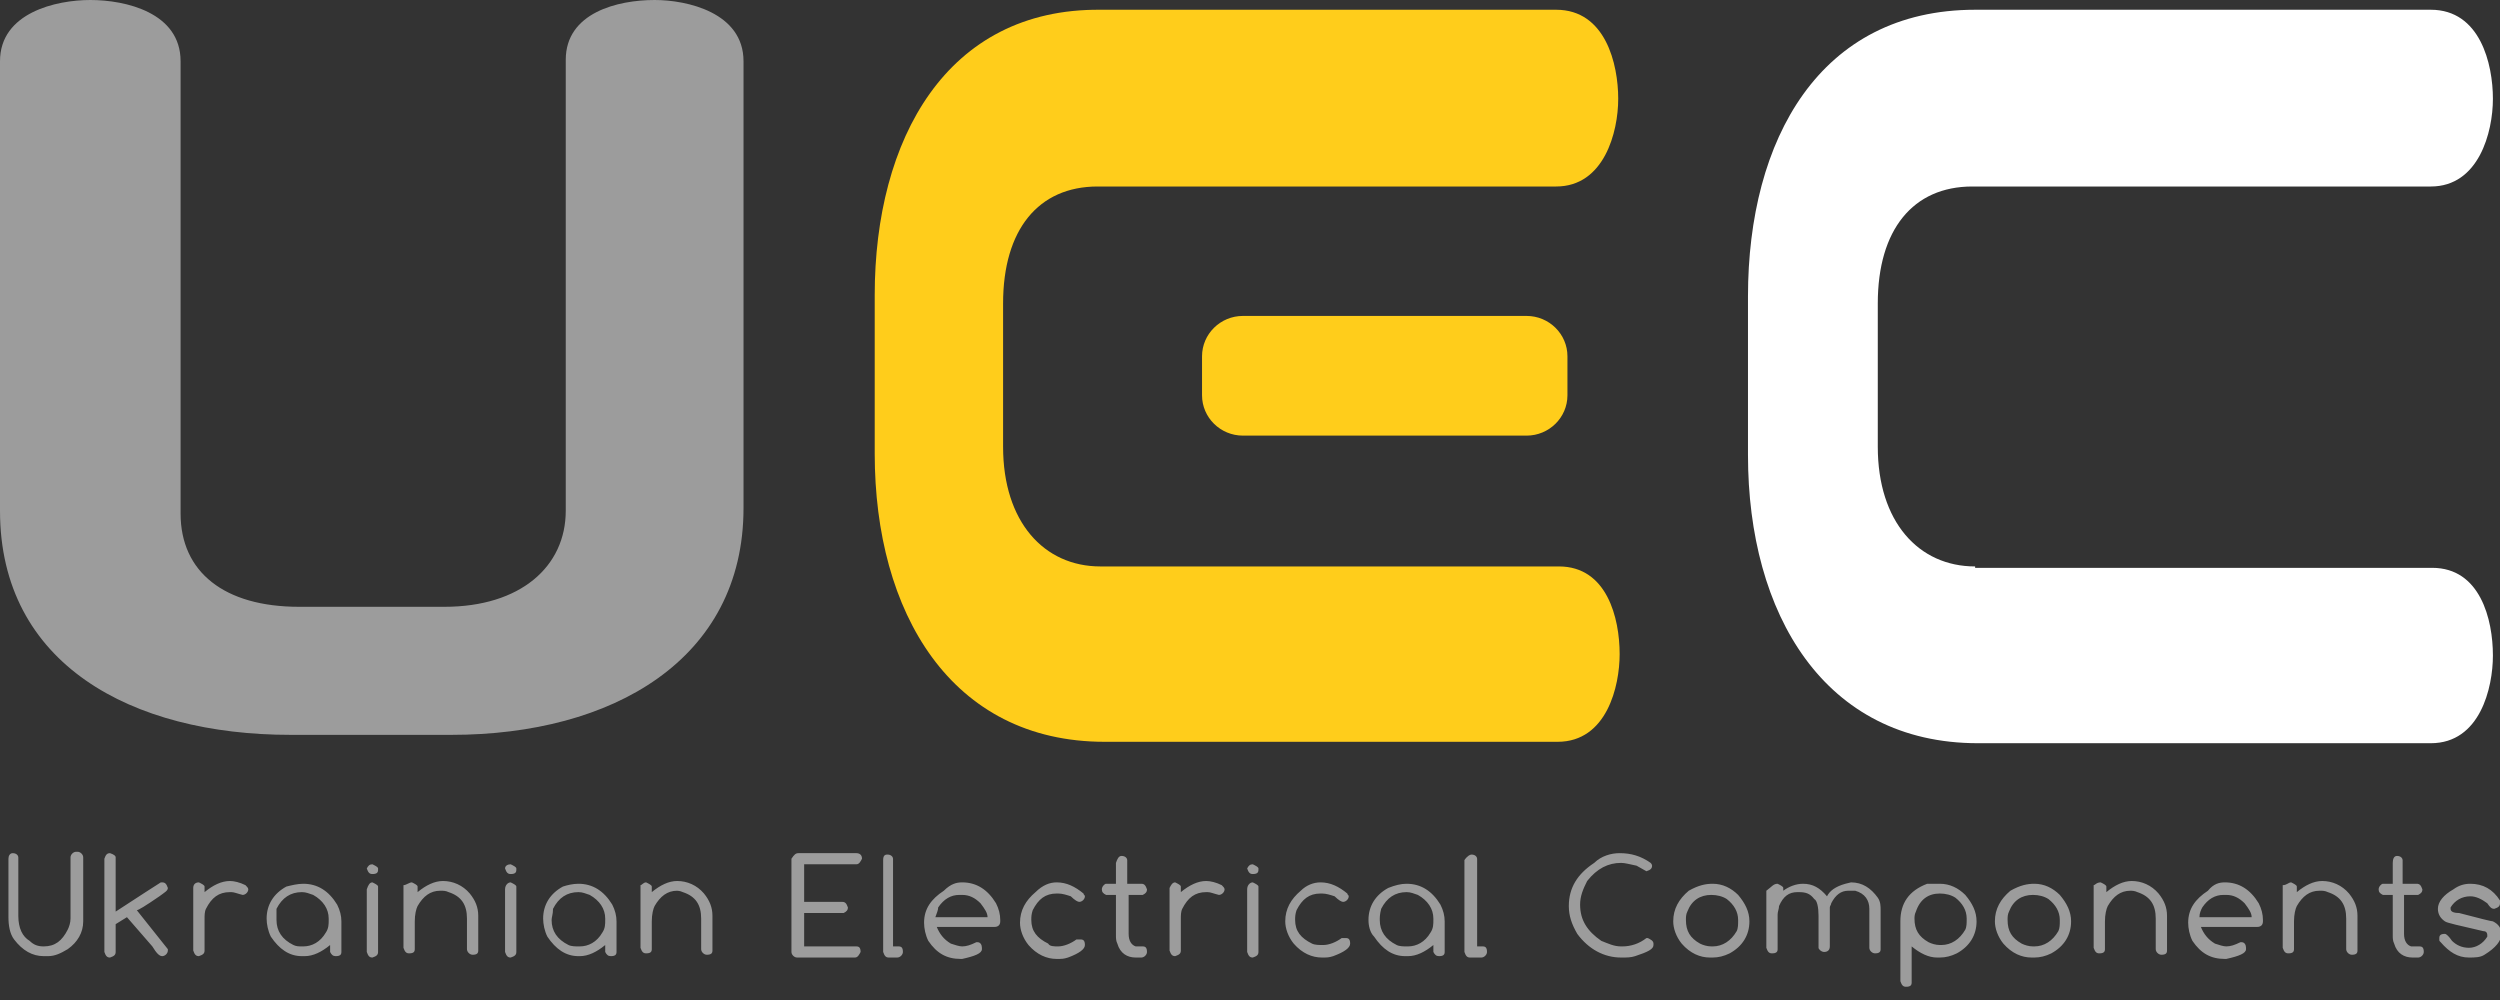
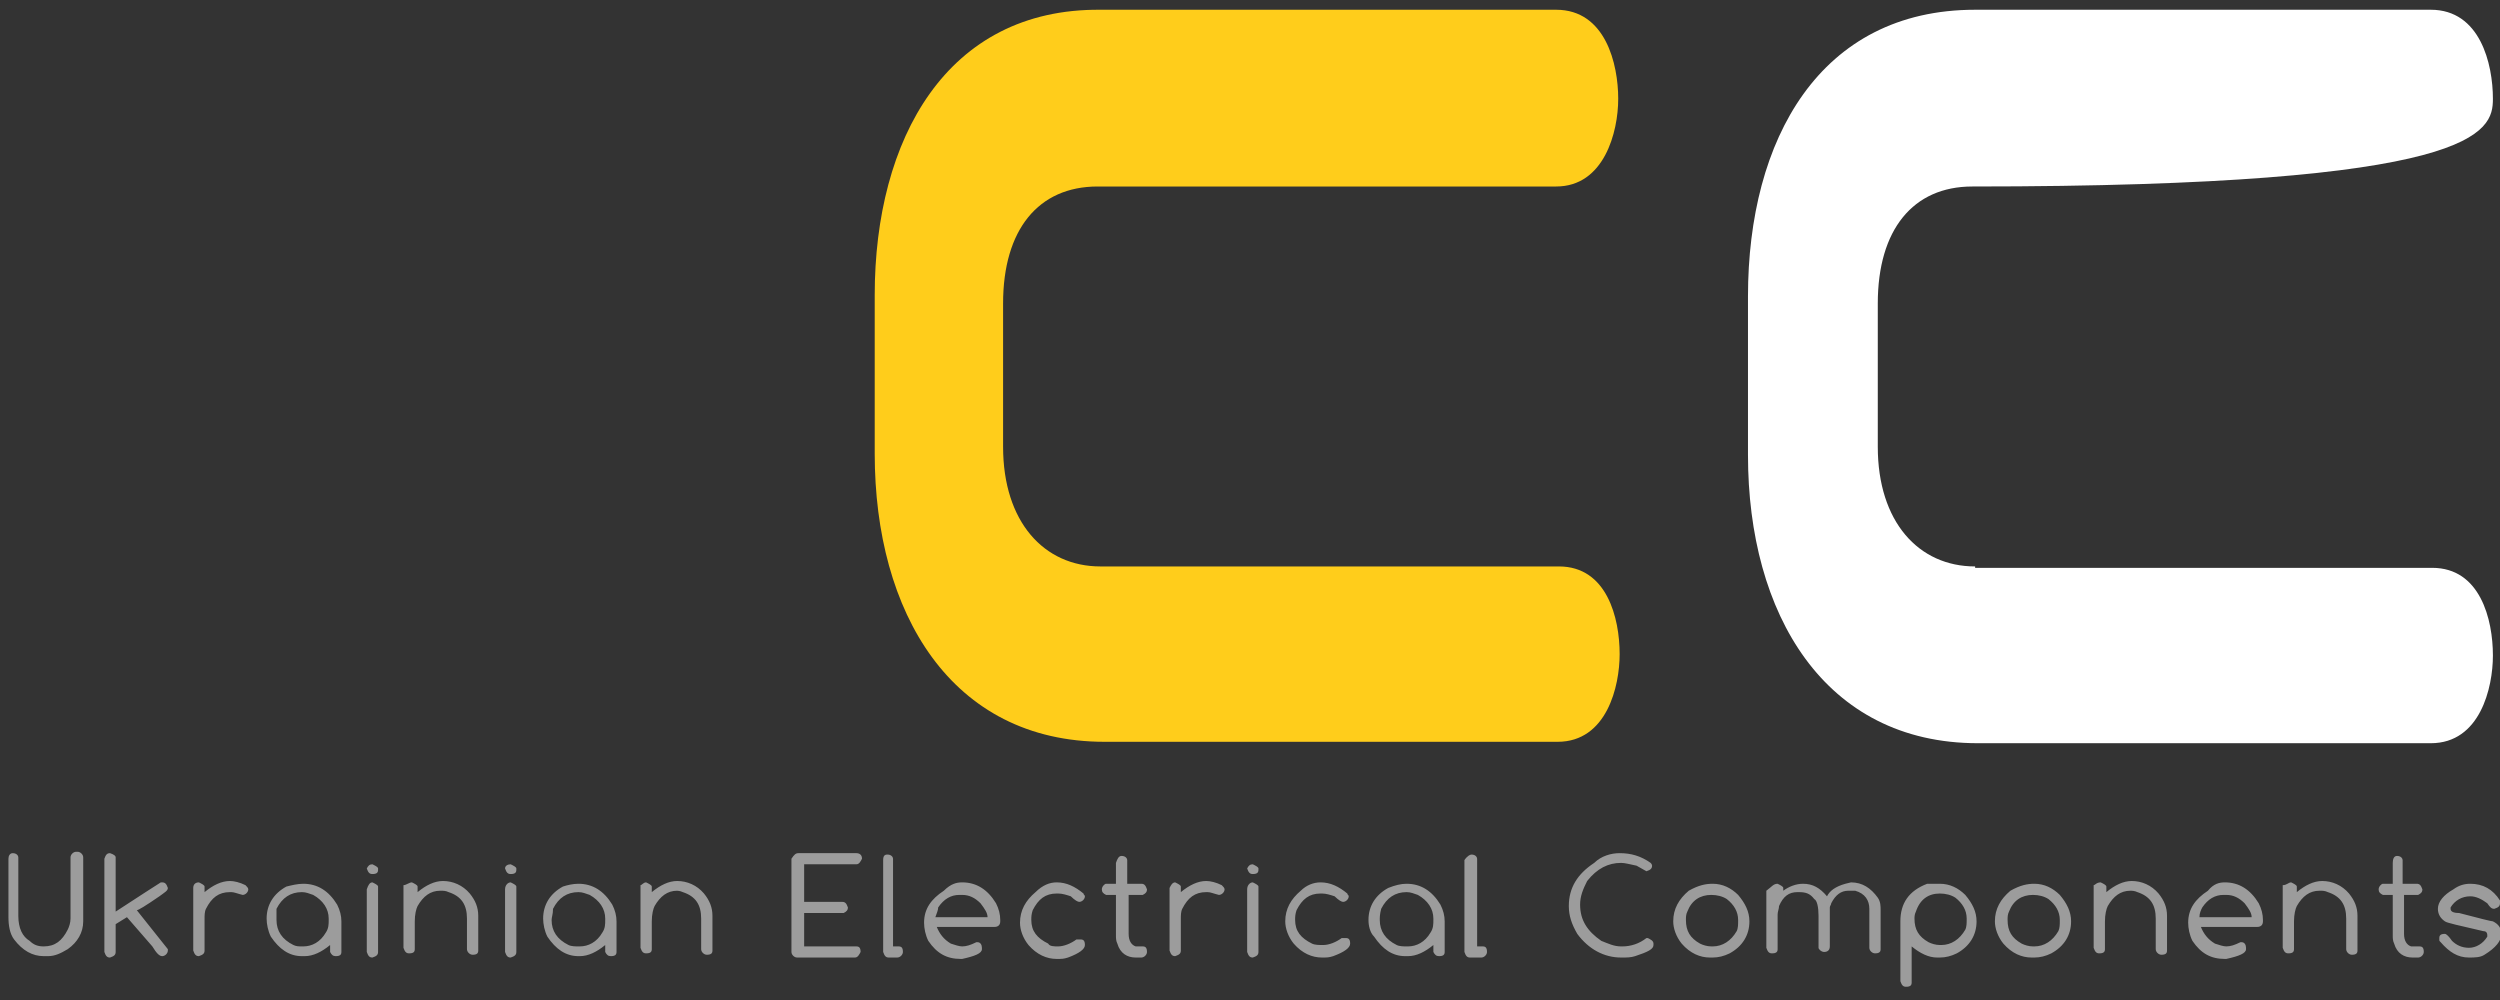
<svg xmlns="http://www.w3.org/2000/svg" width="140" height="56" viewBox="0 0 140 56" fill="none">
  <rect x="0" y="0" width="140" height="56" fill="#333333" stroke="none" />
  <g clip-path="url(#clip0_153_1076)">
-     <path d="M31.682 28.604C31.682 31.721 29.154 33.981 24.887 33.981H16.749C12.562 33.981 10.113 32.033 10.113 28.759V3.429C10.113 0.701 7.032 0 5.056 0C3.16 0 0 0.701 0 3.429V28.604C0 37.177 7.348 41.152 16.275 41.152H25.282C34.289 41.152 41.637 36.943 41.637 28.448V3.429C41.637 0.701 38.476 0 36.659 0C34.605 0 31.682 0.701 31.682 3.351V28.604Z" fill="#9C9C9C" />
    <path d="M61.625 31.721C58.465 31.721 56.173 29.227 56.173 25.018V16.991C56.173 12.86 58.149 10.444 61.467 10.444H87.144C89.83 10.444 90.62 7.404 90.62 5.534C90.62 3.585 89.909 0.546 87.144 0.546H61.625C53.013 0.468 48.984 7.794 48.984 16.523V25.408C48.984 34.293 53.25 41.541 61.862 41.541H87.223C89.988 41.541 90.7 38.424 90.7 36.631C90.7 34.605 89.988 31.721 87.302 31.721H61.625Z" fill="#FFCD1B" />
-     <path d="M110.607 31.721C107.447 31.721 105.156 29.227 105.156 25.019V16.991C105.156 12.86 107.131 10.444 110.449 10.444H136.126C138.813 10.444 139.603 7.405 139.603 5.534C139.603 3.586 138.892 0.546 136.126 0.546H110.607C101.917 0.546 97.887 7.794 97.887 16.601V25.486C97.887 34.371 102.154 41.62 110.765 41.62H136.126C138.892 41.62 139.603 38.502 139.603 36.71C139.603 34.683 138.892 31.799 136.205 31.799H110.607V31.721Z" fill="white" />
-     <path fill-rule="evenodd" clip-rule="evenodd" d="M69.605 17.692H85.486C86.75 17.692 87.777 18.706 87.777 19.953V22.135C87.777 23.382 86.75 24.395 85.486 24.395H69.605C68.341 24.395 67.314 23.382 67.314 22.135V19.953C67.314 18.706 68.341 17.692 69.605 17.692Z" fill="#FFCD1B" />
+     <path d="M110.607 31.721C107.447 31.721 105.156 29.227 105.156 25.019V16.991C105.156 12.86 107.131 10.444 110.449 10.444C138.813 10.444 139.603 7.405 139.603 5.534C139.603 3.586 138.892 0.546 136.126 0.546H110.607C101.917 0.546 97.887 7.794 97.887 16.601V25.486C97.887 34.371 102.154 41.62 110.765 41.62H136.126C138.892 41.62 139.603 38.502 139.603 36.71C139.603 34.683 138.892 31.799 136.205 31.799H110.607V31.721Z" fill="white" />
    <path d="M138.339 49.491C139.051 49.491 139.604 49.803 139.999 50.427V50.583C139.999 50.738 139.92 50.816 139.683 50.894C139.525 50.894 139.446 50.816 139.288 50.583C138.972 50.349 138.656 50.193 138.339 50.193C137.865 50.193 137.47 50.427 137.233 50.816V50.894C137.233 51.05 137.391 51.128 137.707 51.128C138.893 51.44 139.525 51.596 139.604 51.596C139.92 51.752 140.078 51.985 140.078 52.297C140.078 52.687 139.762 53.077 139.13 53.466C138.893 53.622 138.576 53.622 138.26 53.622C137.628 53.622 137.154 53.31 136.68 52.765C136.601 52.687 136.601 52.687 136.601 52.609V52.531C136.601 52.375 136.68 52.297 136.917 52.297C136.996 52.297 137.154 52.453 137.312 52.687C137.549 52.921 137.865 53.077 138.26 53.077C138.656 53.077 139.051 52.843 139.288 52.453V52.375C139.288 52.219 139.209 52.141 139.051 52.141C137.707 51.83 136.996 51.674 136.917 51.596C136.68 51.44 136.522 51.206 136.522 50.894C136.522 50.505 136.838 50.115 137.391 49.803C137.707 49.569 138.023 49.491 138.339 49.491ZM134.231 47.932C134.468 47.932 134.547 48.088 134.547 48.166V49.491H135.179H135.337C135.495 49.491 135.574 49.569 135.653 49.803C135.653 49.959 135.574 50.037 135.416 50.115H135.179H134.626V52.297C134.626 52.687 134.784 52.921 135.021 52.999H135.337H135.495C135.653 52.999 135.732 53.077 135.732 53.31C135.732 53.466 135.574 53.622 135.416 53.622H135.1C134.626 53.622 134.231 53.388 134.073 52.843C133.994 52.687 133.994 52.531 133.994 52.375V50.115H133.678H133.441C133.283 50.037 133.204 49.959 133.204 49.803C133.204 49.647 133.362 49.491 133.441 49.491H133.599H133.994V48.322C133.994 48.088 134.073 47.932 134.231 47.932ZM128.306 49.413C128.464 49.491 128.622 49.569 128.622 49.647V49.959C129.096 49.569 129.57 49.336 130.044 49.336C130.597 49.336 131.15 49.569 131.545 50.037C131.861 50.427 132.019 50.816 132.019 51.284V53.232C132.019 53.388 131.94 53.466 131.703 53.466C131.545 53.466 131.387 53.31 131.387 53.154V51.44C131.387 50.66 131.071 50.193 130.36 49.959C130.202 49.881 130.044 49.881 129.965 49.881H129.886C129.333 49.881 128.938 50.193 128.622 50.738C128.543 50.894 128.464 51.206 128.464 51.596V53.154C128.464 53.31 128.385 53.388 128.148 53.388C127.99 53.388 127.911 53.31 127.832 53.077V49.569C128.069 49.569 128.148 49.413 128.306 49.413ZM123.17 51.362H126.093C126.093 51.128 125.935 50.894 125.698 50.583C125.382 50.271 125.066 50.115 124.671 50.115H124.513C124.039 50.115 123.644 50.349 123.328 50.816C123.249 50.972 123.17 51.128 123.17 51.362ZM124.592 49.413C125.382 49.413 126.014 49.803 126.488 50.583C126.646 50.894 126.725 51.206 126.725 51.518V51.596C126.725 51.83 126.567 51.907 126.409 51.907H123.249C123.407 52.297 123.644 52.609 124.039 52.843C124.276 52.921 124.513 52.999 124.671 52.999C124.908 52.999 125.145 52.921 125.461 52.765H125.54C125.698 52.765 125.777 52.921 125.777 53.077V53.154C125.777 53.388 125.382 53.544 124.671 53.7H124.592C123.802 53.7 123.249 53.388 122.775 52.687C122.617 52.375 122.538 51.985 122.538 51.674C122.538 50.894 122.933 50.349 123.644 49.881C123.96 49.491 124.276 49.413 124.592 49.413ZM117.64 49.413C117.798 49.491 117.956 49.569 117.956 49.647V49.959C118.43 49.569 118.904 49.336 119.378 49.336C119.931 49.336 120.484 49.569 120.879 50.037C121.195 50.427 121.353 50.816 121.353 51.284V53.232C121.353 53.388 121.274 53.466 121.037 53.466C120.879 53.466 120.721 53.31 120.721 53.154V51.44C120.721 50.66 120.405 50.193 119.694 49.959C119.536 49.881 119.378 49.881 119.299 49.881C118.746 49.881 118.351 50.193 118.035 50.738C117.956 50.894 117.877 51.206 117.877 51.596V53.154C117.877 53.31 117.798 53.388 117.561 53.388C117.403 53.388 117.324 53.31 117.245 53.077V49.569C117.324 49.569 117.403 49.413 117.64 49.413ZM112.425 51.518C112.425 52.141 112.662 52.531 113.215 52.843C113.373 52.921 113.61 52.999 113.847 52.999H113.926C114.479 52.999 114.953 52.687 115.269 52.141C115.348 51.985 115.349 51.752 115.349 51.596V51.518C115.349 51.05 115.111 50.66 114.716 50.349C114.479 50.193 114.163 50.115 113.847 50.115C113.215 50.115 112.741 50.427 112.504 51.05C112.425 51.206 112.425 51.362 112.425 51.518ZM113.926 49.491C114.479 49.491 114.953 49.725 115.349 50.115C115.744 50.583 115.981 51.05 115.981 51.596C115.981 52.375 115.586 52.999 114.874 53.388C114.558 53.544 114.242 53.622 113.926 53.622H113.768C113.215 53.622 112.662 53.388 112.188 52.843C111.872 52.453 111.714 51.985 111.714 51.596C111.714 50.894 112.03 50.349 112.583 49.881C113.136 49.569 113.531 49.491 113.926 49.491ZM107.211 51.44C107.211 52.063 107.448 52.453 108.001 52.765C108.159 52.843 108.396 52.921 108.633 52.921H108.712C109.265 52.921 109.739 52.609 110.055 52.063C110.134 51.907 110.134 51.674 110.134 51.518V51.44C110.134 50.972 109.897 50.583 109.502 50.271C109.265 50.115 108.949 50.037 108.633 50.037C108.001 50.037 107.527 50.349 107.29 51.05C107.211 51.206 107.211 51.362 107.211 51.44ZM108.633 49.491C109.186 49.491 109.66 49.725 110.055 50.115C110.45 50.583 110.687 51.05 110.687 51.596C110.687 52.375 110.292 52.999 109.581 53.388C109.265 53.544 108.949 53.622 108.633 53.622H108.475C108.001 53.622 107.527 53.388 107.053 52.999V55.025C107.053 55.181 106.974 55.259 106.737 55.259C106.579 55.259 106.5 55.181 106.421 54.947V51.596C106.421 50.583 106.895 49.881 107.922 49.491C108.159 49.491 108.396 49.491 108.633 49.491ZM99.547 49.491C99.705 49.569 99.863 49.647 99.863 49.725V49.881C100.179 49.647 100.574 49.491 100.969 49.491C101.522 49.491 101.917 49.725 102.312 50.193C102.47 49.881 102.786 49.647 103.339 49.491L103.655 49.413C104.288 49.413 104.762 49.725 105.157 50.271C105.315 50.505 105.315 50.738 105.315 50.972V53.154C105.315 53.31 105.236 53.388 104.999 53.388C104.841 53.388 104.683 53.232 104.683 53.077V50.894C104.683 50.427 104.446 50.037 103.893 49.881H103.655H103.497C103.102 49.881 102.786 50.115 102.549 50.583C102.549 50.66 102.47 50.738 102.47 50.816V52.999C102.47 53.232 102.312 53.31 102.154 53.31C101.996 53.31 101.838 53.154 101.838 53.077V51.284C101.838 50.816 101.759 50.427 101.601 50.349C101.364 50.037 101.127 49.959 100.732 49.959H100.653C100.179 49.959 99.863 50.193 99.626 50.738C99.626 50.894 99.547 51.05 99.547 51.206V53.154C99.547 53.31 99.468 53.388 99.231 53.388C99.073 53.388 98.994 53.31 98.915 53.077V49.881C99.231 49.647 99.31 49.491 99.547 49.491ZM94.412 51.518C94.412 52.141 94.649 52.531 95.202 52.843C95.36 52.921 95.597 52.999 95.834 52.999H95.913C96.466 52.999 96.94 52.687 97.256 52.141C97.335 51.985 97.335 51.752 97.335 51.596V51.518C97.335 51.05 97.098 50.66 96.703 50.349C96.466 50.193 96.15 50.115 95.834 50.115C95.202 50.115 94.728 50.427 94.491 51.05C94.412 51.206 94.412 51.362 94.412 51.518ZM95.913 49.491C96.466 49.491 96.94 49.725 97.335 50.115C97.73 50.583 97.967 51.05 97.967 51.596C97.967 52.375 97.572 52.999 96.861 53.388C96.545 53.544 96.229 53.622 95.913 53.622H95.755C95.202 53.622 94.649 53.388 94.175 52.843C93.859 52.453 93.701 51.985 93.701 51.596C93.701 50.894 94.017 50.349 94.57 49.881C95.123 49.569 95.518 49.491 95.913 49.491ZM90.698 47.777C91.331 47.777 91.883 47.932 92.436 48.322C92.516 48.4 92.516 48.478 92.516 48.478C92.516 48.634 92.436 48.712 92.2 48.79L91.647 48.478C91.251 48.4 91.014 48.322 90.777 48.322C90.066 48.322 89.434 48.634 88.881 49.336C88.644 49.803 88.486 50.193 88.486 50.66C88.486 51.518 88.881 52.141 89.671 52.687C90.066 52.843 90.382 52.999 90.777 52.999H90.856C91.33 52.999 91.805 52.843 92.2 52.531H92.278C92.436 52.609 92.595 52.687 92.595 52.843V52.921C92.595 53.154 92.278 53.31 91.567 53.544C91.33 53.622 91.093 53.622 90.856 53.622H90.777C89.829 53.622 88.96 53.154 88.328 52.297C88.012 51.752 87.854 51.284 87.854 50.738C87.854 49.725 88.328 48.946 89.276 48.322C89.671 47.932 90.224 47.777 90.698 47.777ZM82.403 47.855C82.64 47.855 82.719 48.011 82.719 48.088V52.999H83.035C83.193 52.999 83.272 53.077 83.272 53.31C83.272 53.466 83.114 53.622 82.956 53.622H82.324C82.166 53.622 82.087 53.544 82.008 53.31V48.166C82.166 47.932 82.324 47.855 82.403 47.855ZM77.267 51.518C77.267 52.141 77.583 52.609 78.215 52.921C78.373 52.999 78.61 52.999 78.768 52.999H78.847C79.321 52.999 79.796 52.765 80.112 52.219C80.269 51.985 80.269 51.752 80.269 51.518V51.44C80.269 50.894 79.954 50.427 79.4 50.115C79.163 50.037 79.005 49.959 78.768 49.959C78.136 49.959 77.662 50.271 77.346 50.894C77.267 51.206 77.267 51.362 77.267 51.518ZM78.768 49.491C79.558 49.491 80.191 49.881 80.665 50.66C80.823 50.972 80.902 51.284 80.902 51.596V53.31C80.902 53.466 80.823 53.544 80.585 53.544C80.427 53.544 80.349 53.466 80.269 53.31V52.921C79.796 53.31 79.321 53.544 78.847 53.544H78.689C77.978 53.544 77.425 53.154 76.951 52.453C76.714 52.219 76.635 51.83 76.635 51.518C76.635 50.738 77.03 50.115 77.741 49.725C78.136 49.569 78.452 49.491 78.768 49.491ZM73.949 49.413C74.502 49.413 74.976 49.647 75.45 50.037C75.45 50.115 75.529 50.115 75.529 50.193C75.529 50.349 75.371 50.505 75.213 50.505C75.134 50.505 74.976 50.427 74.739 50.193C74.502 50.115 74.265 50.037 74.028 50.037H73.949C73.317 50.037 72.922 50.349 72.606 50.972C72.527 51.206 72.527 51.362 72.527 51.518C72.527 52.141 72.843 52.531 73.475 52.843C73.633 52.921 73.87 52.921 74.107 52.921C74.423 52.921 74.818 52.765 75.134 52.531H75.292H75.371C75.529 52.531 75.608 52.609 75.608 52.843C75.608 53.077 75.292 53.31 74.66 53.544C74.423 53.622 74.265 53.622 74.186 53.622H74.028C73.475 53.622 72.922 53.388 72.448 52.843C72.132 52.453 71.974 51.985 71.974 51.596C71.974 50.894 72.29 50.349 72.843 49.881C73.159 49.569 73.554 49.413 73.949 49.413ZM70.157 49.413C70.315 49.491 70.473 49.569 70.473 49.647V53.31C70.473 53.466 70.394 53.544 70.157 53.622C69.999 53.622 69.92 53.544 69.841 53.31V49.803C69.841 49.569 69.999 49.413 70.157 49.413ZM70.157 48.4C70.315 48.478 70.473 48.556 70.473 48.634V48.712C70.473 48.868 70.394 48.946 70.157 48.946C69.999 48.946 69.92 48.868 69.841 48.634C69.92 48.478 69.999 48.4 70.157 48.4ZM65.811 49.413C65.969 49.491 66.127 49.569 66.127 49.647V49.959C66.601 49.569 67.075 49.336 67.549 49.336C67.786 49.336 68.103 49.413 68.418 49.569C68.498 49.647 68.576 49.725 68.576 49.803C68.576 49.959 68.418 50.115 68.26 50.115C67.944 50.037 67.786 49.959 67.628 49.959H67.549C66.917 49.959 66.522 50.271 66.206 50.894C66.127 51.05 66.127 51.284 66.127 51.44V53.232C66.127 53.388 66.048 53.466 65.811 53.544C65.653 53.544 65.574 53.466 65.495 53.232V49.725C65.574 49.569 65.653 49.413 65.811 49.413ZM62.809 47.932C63.046 47.932 63.125 48.088 63.125 48.166V49.491H63.757H63.915C64.073 49.491 64.152 49.569 64.231 49.803C64.231 49.959 64.152 50.037 63.994 50.115H63.757H63.204V52.297C63.204 52.687 63.362 52.921 63.599 52.999H63.915H63.994C64.152 52.999 64.231 53.077 64.231 53.31C64.231 53.466 64.073 53.622 63.915 53.622H63.599C63.125 53.622 62.73 53.388 62.572 52.843C62.493 52.687 62.493 52.531 62.493 52.375V50.115H62.177H61.94C61.782 50.037 61.703 49.959 61.703 49.803C61.703 49.647 61.861 49.491 61.94 49.491H62.098H62.493V48.322C62.572 48.088 62.651 47.932 62.809 47.932ZM59.175 49.413C59.728 49.413 60.202 49.647 60.676 50.037C60.676 50.115 60.755 50.115 60.755 50.193C60.755 50.349 60.597 50.505 60.439 50.505C60.36 50.505 60.202 50.427 59.965 50.193C59.728 50.115 59.491 50.037 59.254 50.037H59.175C58.543 50.037 58.148 50.349 57.832 50.972C57.753 51.206 57.753 51.362 57.753 51.518C57.753 52.141 58.069 52.531 58.701 52.843C58.78 52.999 59.017 52.999 59.254 52.999C59.57 52.999 59.965 52.843 60.281 52.609H60.439H60.518C60.676 52.609 60.755 52.687 60.755 52.921C60.755 53.154 60.439 53.388 59.807 53.622C59.57 53.7 59.412 53.7 59.333 53.7H59.175C58.622 53.7 58.069 53.466 57.595 52.921C57.279 52.531 57.12 52.063 57.12 51.674C57.12 50.972 57.437 50.427 57.99 49.959C58.385 49.569 58.78 49.413 59.175 49.413ZM52.38 51.362H55.303C55.303 51.128 55.145 50.894 54.908 50.583C54.592 50.271 54.276 50.115 53.881 50.115H53.723C53.249 50.115 52.854 50.349 52.538 50.816C52.538 50.972 52.459 51.128 52.38 51.362ZM53.881 49.413C54.671 49.413 55.303 49.803 55.777 50.583C55.935 50.894 56.014 51.206 56.014 51.518V51.596C56.014 51.83 55.856 51.907 55.698 51.907H52.459C52.617 52.297 52.854 52.609 53.249 52.843C53.486 52.921 53.723 52.999 53.881 52.999C54.118 52.999 54.355 52.921 54.671 52.765H54.75C54.908 52.765 54.987 52.921 54.987 53.077V53.154C54.987 53.388 54.592 53.544 53.881 53.7H53.802C53.012 53.7 52.459 53.388 51.985 52.687C51.827 52.375 51.748 51.985 51.748 51.674C51.748 50.894 52.143 50.349 52.854 49.881C53.249 49.491 53.565 49.413 53.881 49.413ZM49.694 47.855C49.931 47.855 50.01 48.011 50.01 48.088V52.999H50.326C50.484 52.999 50.563 53.077 50.563 53.31C50.563 53.466 50.405 53.622 50.247 53.622H49.773C49.615 53.622 49.536 53.544 49.457 53.31V48.166C49.457 47.932 49.536 47.855 49.694 47.855ZM44.716 47.777H47.877H47.956C48.114 47.777 48.272 47.855 48.272 48.088C48.193 48.244 48.114 48.4 47.956 48.4H45.032V50.505H46.929H47.166C47.324 50.505 47.403 50.583 47.482 50.816C47.482 50.972 47.403 51.05 47.245 51.128H46.929H45.032V52.999H47.956C48.114 52.999 48.193 53.077 48.193 53.31C48.114 53.466 48.035 53.622 47.877 53.622H44.637C44.479 53.622 44.321 53.466 44.321 53.31V48.088C44.479 47.855 44.558 47.777 44.716 47.777ZM36.184 49.413C36.342 49.491 36.5 49.569 36.5 49.647V49.959C36.974 49.569 37.448 49.336 37.922 49.336C38.475 49.336 39.028 49.569 39.423 50.037C39.739 50.427 39.897 50.816 39.897 51.284V53.232C39.897 53.388 39.818 53.466 39.581 53.466C39.423 53.466 39.265 53.31 39.265 53.154V51.44C39.265 50.66 38.949 50.193 38.238 49.959C38.08 49.881 37.922 49.881 37.843 49.881H37.922C37.369 49.881 36.974 50.193 36.658 50.738C36.579 50.894 36.5 51.206 36.5 51.596V53.154C36.5 53.31 36.421 53.388 36.184 53.388C36.026 53.388 35.947 53.31 35.868 53.077V49.569C35.947 49.569 36.026 49.413 36.184 49.413ZM30.89 51.518C30.89 52.141 31.206 52.609 31.838 52.921C31.996 52.999 32.233 52.999 32.391 52.999H32.47C32.944 52.999 33.419 52.765 33.734 52.219C33.892 51.985 33.892 51.752 33.892 51.518V51.44C33.892 50.894 33.577 50.427 33.023 50.115C32.786 50.037 32.628 49.959 32.391 49.959C31.759 49.959 31.285 50.271 30.969 50.894C30.969 51.206 30.89 51.362 30.89 51.518ZM32.391 49.491C33.181 49.491 33.813 49.881 34.288 50.66C34.446 50.972 34.525 51.284 34.525 51.596V53.31C34.525 53.466 34.446 53.544 34.209 53.544C34.05 53.544 33.971 53.466 33.892 53.31V52.921C33.419 53.31 32.944 53.544 32.47 53.544H32.391C31.68 53.544 31.127 53.154 30.653 52.453C30.495 52.141 30.416 51.752 30.416 51.44C30.416 50.66 30.811 50.037 31.522 49.647C31.759 49.569 32.075 49.491 32.391 49.491ZM28.599 49.413C28.757 49.491 28.915 49.569 28.915 49.647V53.31C28.915 53.466 28.836 53.544 28.599 53.622C28.441 53.622 28.362 53.544 28.283 53.31V49.803C28.283 49.569 28.441 49.413 28.599 49.413ZM28.599 48.4C28.757 48.478 28.915 48.556 28.915 48.634V48.712C28.915 48.868 28.836 48.946 28.599 48.946C28.441 48.946 28.362 48.868 28.283 48.634C28.283 48.478 28.441 48.4 28.599 48.4ZM23.069 49.413C23.227 49.491 23.385 49.569 23.385 49.647V49.959C23.859 49.569 24.333 49.336 24.807 49.336C25.36 49.336 25.913 49.569 26.308 50.037C26.624 50.427 26.782 50.816 26.782 51.284V53.232C26.782 53.388 26.703 53.466 26.466 53.466C26.308 53.466 26.15 53.31 26.15 53.154V51.44C26.15 50.66 25.834 50.193 25.123 49.959C24.965 49.881 24.807 49.881 24.728 49.881H24.649C24.096 49.881 23.701 50.193 23.385 50.738C23.306 50.894 23.227 51.206 23.227 51.596V53.154C23.227 53.31 23.148 53.388 22.911 53.388C22.753 53.388 22.674 53.31 22.595 53.077V49.569C22.753 49.569 22.911 49.413 23.069 49.413ZM20.856 49.413C21.014 49.491 21.172 49.569 21.172 49.647V53.31C21.172 53.466 21.093 53.544 20.856 53.622C20.698 53.622 20.619 53.544 20.54 53.31V49.803C20.619 49.569 20.698 49.413 20.856 49.413ZM20.856 48.4C21.014 48.478 21.172 48.556 21.172 48.634V48.712C21.172 48.868 21.093 48.946 20.856 48.946C20.698 48.946 20.619 48.868 20.54 48.634C20.619 48.478 20.698 48.4 20.856 48.4ZM15.484 51.518C15.484 52.141 15.8 52.609 16.432 52.921C16.59 52.999 16.748 52.999 16.906 52.999H16.985C17.459 52.999 17.933 52.765 18.249 52.219C18.407 51.985 18.407 51.752 18.407 51.518V51.44C18.407 50.894 18.091 50.427 17.538 50.115C17.301 50.037 17.143 49.959 16.906 49.959C16.274 49.959 15.8 50.271 15.484 50.894C15.484 51.206 15.484 51.362 15.484 51.518ZM16.985 49.491C17.775 49.491 18.407 49.881 18.881 50.66C19.039 50.972 19.118 51.284 19.118 51.596V53.31C19.118 53.466 19.039 53.544 18.802 53.544C18.644 53.544 18.565 53.466 18.486 53.31V52.921C18.012 53.31 17.538 53.544 17.064 53.544H16.906C16.195 53.544 15.642 53.154 15.168 52.453C15.01 52.141 14.931 51.752 14.931 51.44C14.931 50.66 15.326 50.037 16.037 49.647C16.353 49.569 16.669 49.491 16.985 49.491ZM11.139 49.413C11.297 49.491 11.455 49.569 11.455 49.647V49.959C11.929 49.569 12.403 49.336 12.877 49.336C13.114 49.336 13.43 49.413 13.746 49.569C13.825 49.647 13.904 49.725 13.904 49.803C13.904 49.959 13.746 50.115 13.588 50.115C13.272 50.037 13.114 49.959 12.956 49.959H12.877C12.245 49.959 11.85 50.271 11.534 50.894C11.455 51.05 11.455 51.284 11.455 51.44V53.232C11.455 53.388 11.376 53.466 11.139 53.544C10.981 53.544 10.902 53.466 10.822 53.232V49.725C10.822 49.569 10.902 49.413 11.139 49.413ZM6.161 47.777C6.398 47.855 6.477 47.932 6.477 48.011V51.05C7.899 50.115 8.768 49.569 9.005 49.413H9.084C9.242 49.413 9.321 49.491 9.4 49.725C9.4 49.881 9.242 49.959 8.926 50.193C8.136 50.738 7.741 50.972 7.662 50.972L9.4 53.154V53.232C9.4 53.388 9.242 53.544 9.084 53.544C8.926 53.544 8.768 53.388 8.531 52.999L7.109 51.362L6.477 51.752V53.31C6.477 53.466 6.398 53.544 6.161 53.622C6.003 53.622 5.924 53.544 5.845 53.31V48.088C5.924 47.855 6.003 47.777 6.161 47.777ZM0.71 47.777C0.947 47.777 1.026 47.932 1.026 48.011V51.284C1.026 51.985 1.263 52.453 1.658 52.687C1.895 52.921 2.132 52.999 2.448 52.999C3.08 52.999 3.475 52.687 3.791 52.063C3.87 51.907 3.949 51.674 3.949 51.44V48.011C3.949 47.855 4.107 47.699 4.265 47.699H4.344C4.502 47.699 4.66 47.855 4.66 48.011V51.596C4.66 52.219 4.344 52.765 3.791 53.154C3.396 53.388 3.08 53.544 2.685 53.544H2.448C1.816 53.544 1.263 53.232 0.789 52.609C0.552 52.297 0.473 51.83 0.473 51.362V48.088C0.473 47.932 0.552 47.777 0.71 47.777Z" fill="#9C9C9C" />
  </g>
  <defs>
    <clipPath id="clip0_153_1076">
      <rect width="140" height="55.259" fill="white" />
    </clipPath>
  </defs>
</svg>